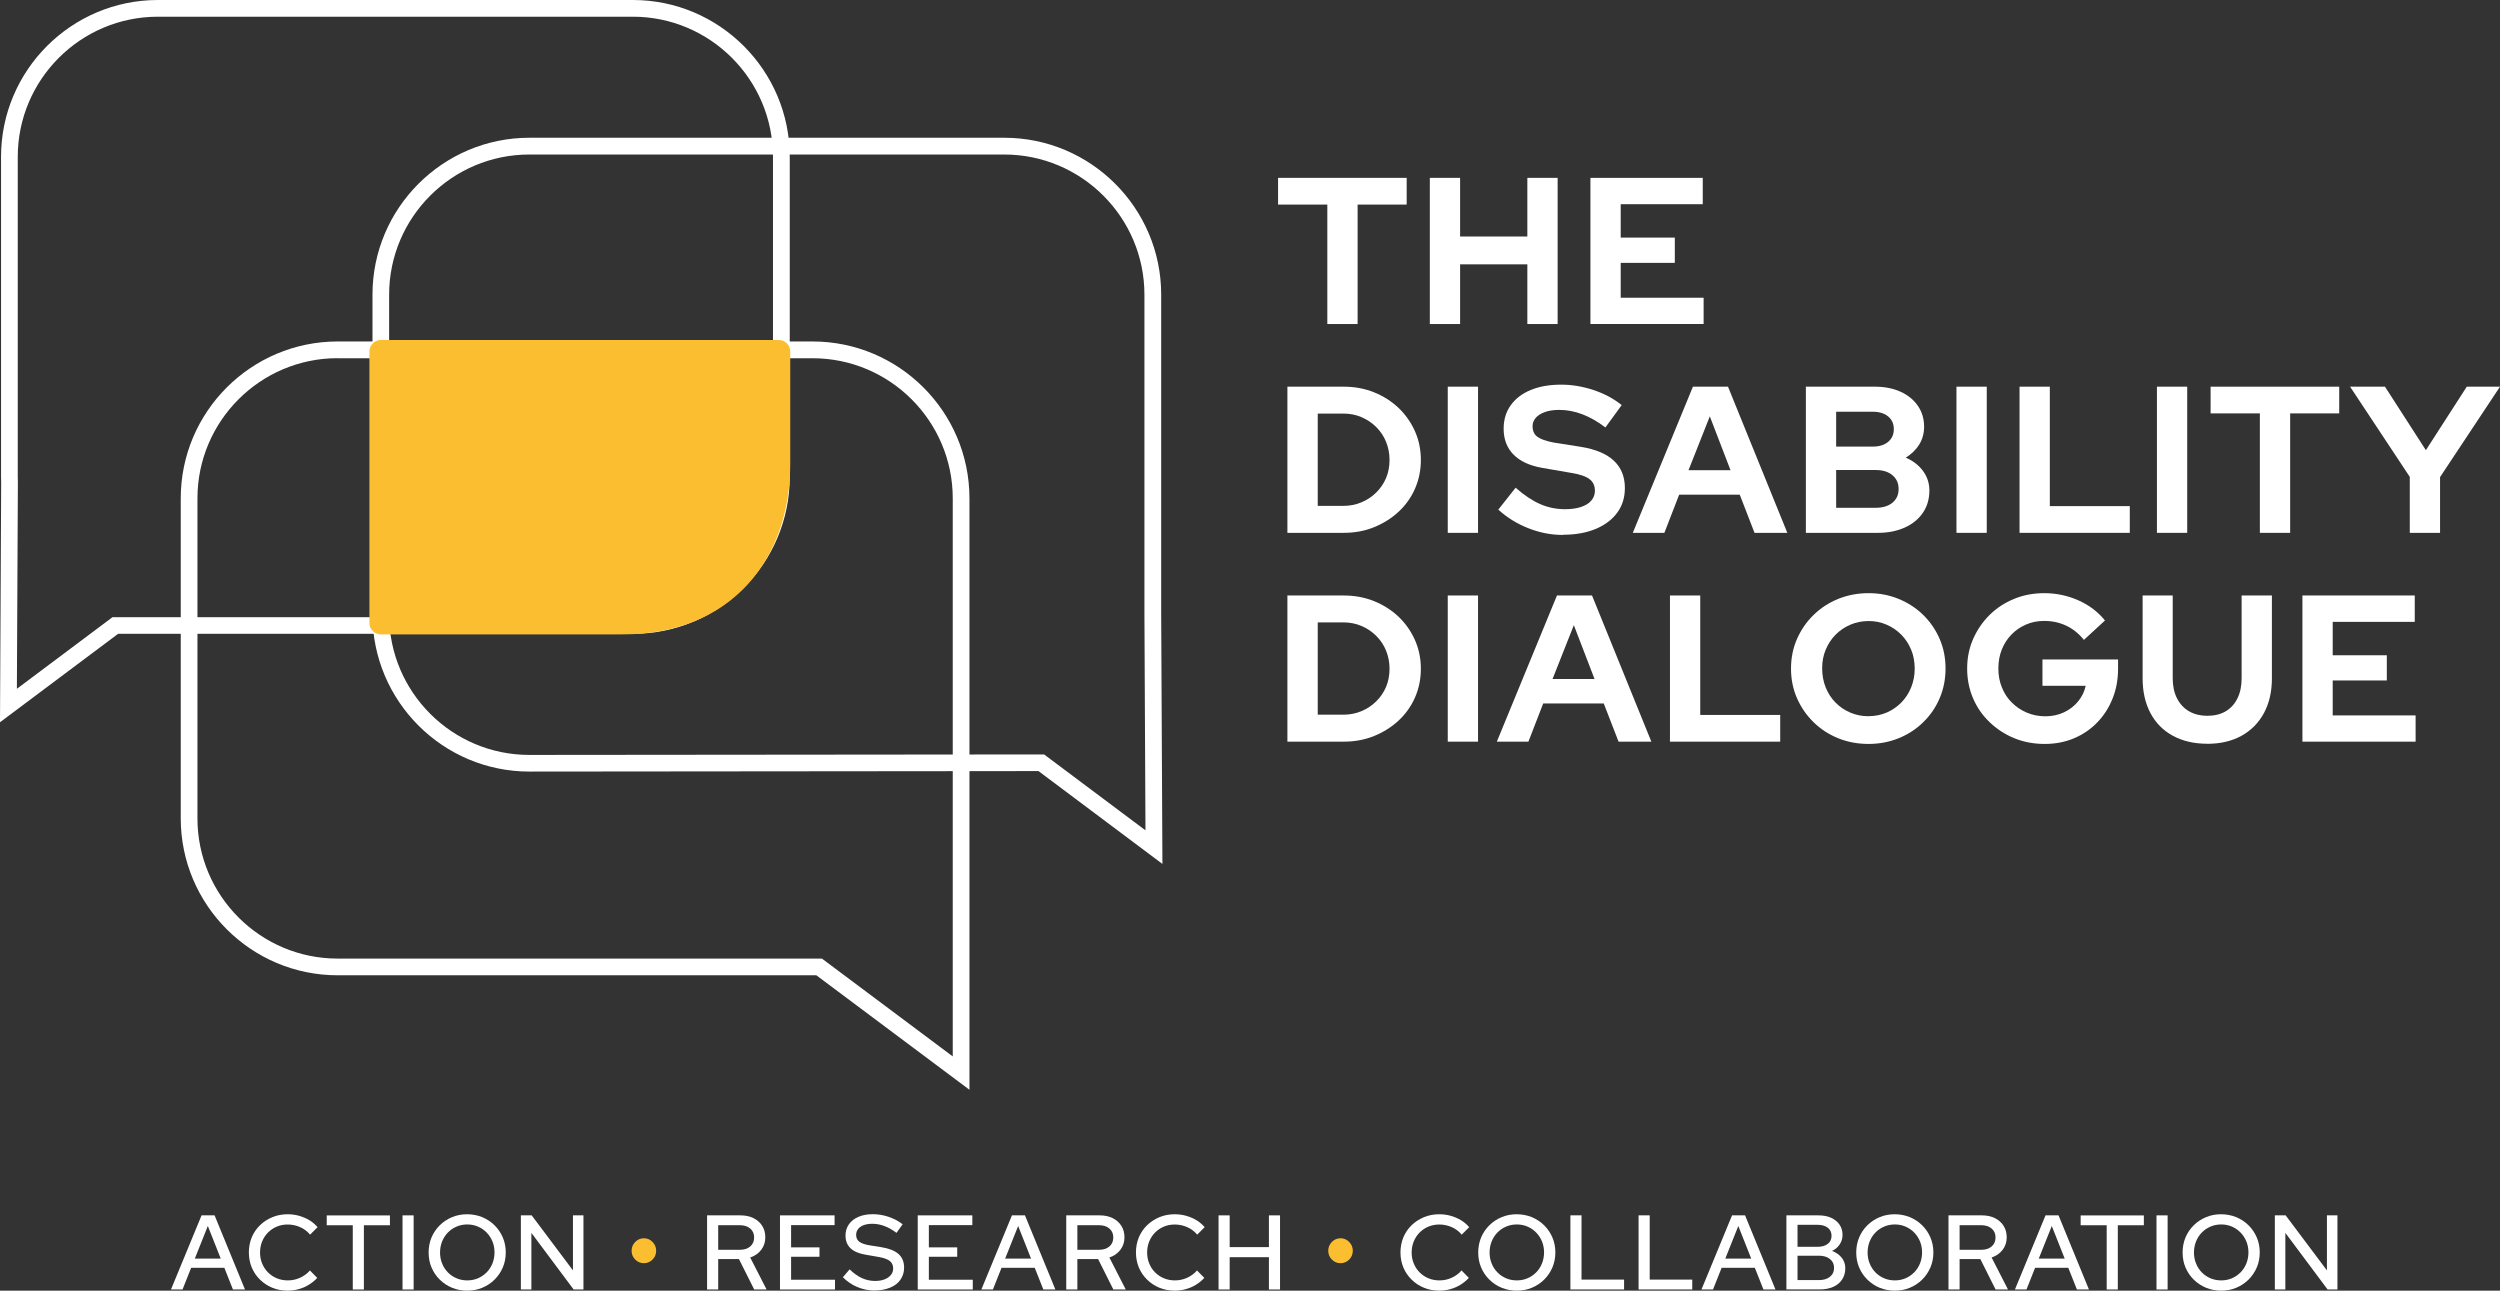
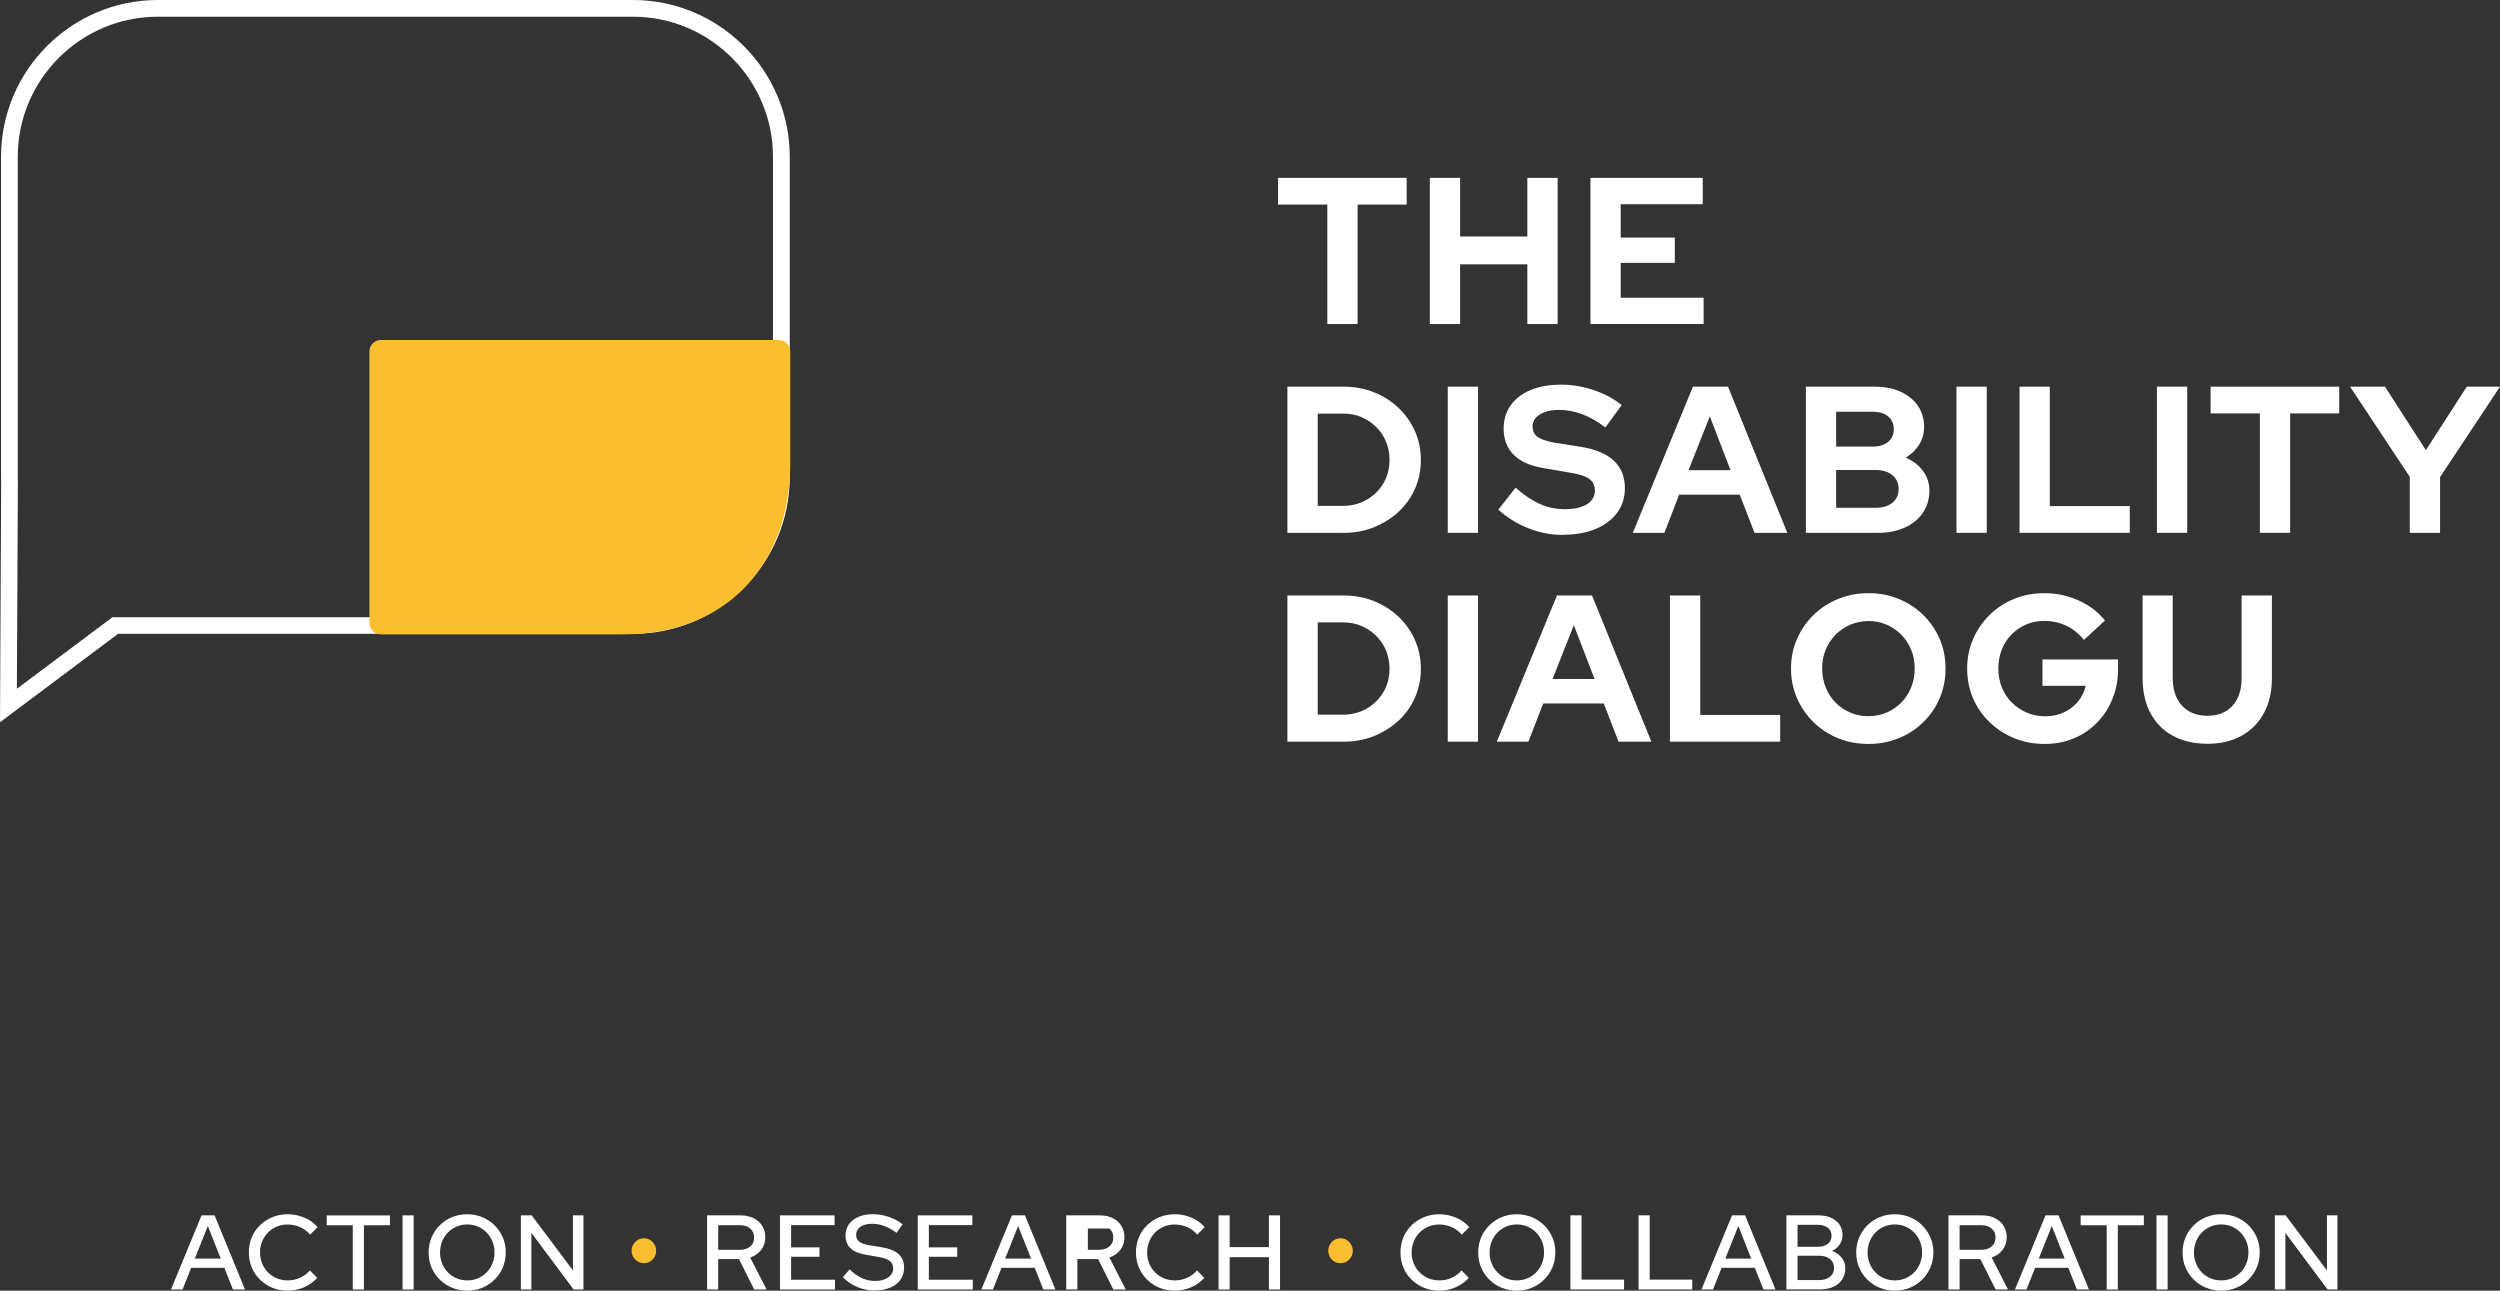
<svg xmlns="http://www.w3.org/2000/svg" id="a" width="407.06" height="210.15" viewBox="0 0 407.06 210.15">
  <rect x="0" y="0" width="407.06" height="210.15" fill="#333333" stroke="none" />
-   <path d="M189.26,140.66l-20.17-15.11-82.9.08c-14.08,0-25.54-11.46-25.54-25.54v-52.12c0-14.08,11.46-25.54,25.54-25.54h77.34c14.08,0,25.54,11.46,25.54,25.54v52.12l.2,40.57ZM169.99,122.83l16.52,12.37-.17-35.1v-52.12c0-12.58-10.24-22.82-22.82-22.82h-77.34c-12.58,0-22.82,10.24-22.82,22.82v52.12c0,12.58,10.24,22.82,22.82,22.82l83.81-.08Z" fill="#fff" stroke-width="0" />
-   <path d="M157.85,177.44l-24.93-18.64H54.97c-14.08,0-25.54-11.46-25.54-25.54v-52.12c0-14.08,11.46-25.54,25.54-25.54h77.34c14.08,0,25.54,11.46,25.54,25.54v96.3ZM54.97,58.32c-12.58,0-22.82,10.24-22.82,22.82v52.12c0,12.58,10.24,22.82,22.82,22.82h78.86l21.3,15.93v-90.86c0-12.58-10.24-22.82-22.82-22.82H54.97Z" fill="#fff" stroke-width="0" />
  <path d="M0,117.6l.19-39.09c-.01-.31-.02-.58-.02-.85V25.54C.17,11.46,11.62,0,25.71,0h77.34c14.08,0,25.54,11.46,25.54,25.54v52.12c0,14.08-11.46,25.54-25.54,25.54H19.23S0,117.6,0,117.6ZM25.71,2.72C13.12,2.72,2.89,12.96,2.89,25.54v52.12c0,.24,0,.48.02.72v.15s-.16,33.62-.16,33.62l15.57-11.66h84.72c12.58,0,22.82-10.24,22.82-22.82V25.54c0-12.58-10.24-22.82-22.82-22.82H25.71Z" fill="#fff" stroke-width="0" />
  <path d="M128.67,75.58v-18.34c0-1.04-.83-1.88-1.85-1.88H62c-1.02,0-1.85.84-1.85,1.88v44.19s0,.01,0,.02c0,1.02.85,1.84,1.85,1.84h39.41c17.81,0,27.26-12.41,27.26-27.71Z" fill="#fcbe31" stroke-width="0" />
  <path d="M27.84,209.96l4.98-12.07h2.12l4.95,12.07h-1.96l-1.4-3.53h-5.41l-1.4,3.53h-1.88ZM31.72,204.93h4.22l-2.1-5.31-2.12,5.31Z" fill="#fff" stroke-width="0" />
  <path d="M46.84,210.15c-.9,0-1.73-.16-2.49-.47-.76-.31-1.44-.76-2.02-1.33-.58-.57-1.03-1.23-1.34-1.98s-.47-1.57-.47-2.44.16-1.7.47-2.46c.32-.75.76-1.41,1.34-1.97.58-.56,1.25-1,2.03-1.32.77-.32,1.6-.47,2.48-.47.63,0,1.25.08,1.85.25.6.17,1.16.41,1.67.71.51.31.96.69,1.35,1.14l-1.22,1.22c-.45-.54-.99-.95-1.64-1.23-.64-.28-1.32-.42-2.02-.42-.64,0-1.24.12-1.78.35s-1.01.55-1.42.96-.72.9-.95,1.45c-.22.55-.34,1.15-.34,1.79s.11,1.24.34,1.79c.22.55.54,1.04.95,1.45.41.41.89.74,1.45.97.56.23,1.15.34,1.78.34.7,0,1.37-.14,2-.43.63-.29,1.17-.68,1.6-1.19l1.19,1.21c-.39.43-.84.8-1.35,1.11-.51.32-1.06.56-1.65.72-.59.17-1.2.25-1.82.25Z" fill="#fff" stroke-width="0" />
  <path d="M57.44,209.96v-10.46h-4.24v-1.6h10.29v1.6h-4.24v10.46h-1.81Z" fill="#fff" stroke-width="0" />
  <path d="M65.54,209.96v-12.07h1.81v12.07h-1.81Z" fill="#fff" stroke-width="0" />
  <path d="M76.05,210.15c-.86,0-1.67-.16-2.44-.47-.76-.31-1.43-.76-2.01-1.33-.58-.57-1.02-1.23-1.34-1.98s-.47-1.57-.47-2.44.16-1.69.47-2.44c.32-.75.76-1.41,1.34-1.98.57-.57,1.24-1.01,2.01-1.33.76-.32,1.58-.47,2.44-.47s1.71.16,2.47.47c.76.32,1.43.76,2.01,1.33.57.57,1.02,1.23,1.34,1.98.32.75.48,1.57.48,2.44s-.16,1.69-.48,2.44c-.32.75-.77,1.41-1.34,1.98-.58.57-1.24,1.01-2.01,1.33-.76.32-1.59.47-2.47.47ZM76.09,208.48c.62,0,1.2-.12,1.73-.34.53-.23,1-.55,1.41-.96s.72-.89.95-1.45c.22-.56.34-1.16.34-1.8s-.11-1.24-.34-1.8c-.23-.56-.55-1.04-.95-1.45s-.87-.73-1.4-.96-1.12-.35-1.75-.35-1.2.12-1.74.35-1.01.55-1.41.96-.71.89-.94,1.45c-.22.56-.34,1.16-.34,1.8s.11,1.24.34,1.8c.22.56.54,1.04.94,1.45s.88.73,1.42.96c.54.23,1.13.34,1.75.34Z" fill="#fff" stroke-width="0" />
  <path d="M84.81,209.96v-12.07h1.76l6.72,8.96v-8.96h1.71v12.07h-1.6l-6.88-9.22v9.22h-1.71Z" fill="#fff" stroke-width="0" />
  <path d="M104.84,205.68c-.55,0-1.02-.2-1.41-.59-.39-.39-.59-.87-.59-1.44s.2-1.03.59-1.43.86-.6,1.41-.6,1.02.2,1.41.6.59.88.59,1.43-.2,1.05-.59,1.44c-.39.39-.86.59-1.41.59Z" fill="#fcbe31" stroke-width="0" />
  <path d="M115.13,209.96v-12.07h5.45c.8,0,1.51.15,2.11.45.6.3,1.07.71,1.41,1.25.34.53.51,1.16.51,1.89,0,.78-.23,1.46-.68,2.04s-1.05.99-1.78,1.23l2.67,5.21h-2.02l-2.48-4.95h-3.38v4.95h-1.81ZM116.94,203.5h3.5c.71,0,1.28-.18,1.71-.54.42-.36.64-.85.64-1.47s-.21-1.09-.64-1.46c-.43-.36-.99-.54-1.71-.54h-3.5v4.02Z" fill="#fff" stroke-width="0" />
  <path d="M127,209.96v-12.07h8.89v1.59h-7.08v3.62h4.62v1.53h-4.62v3.74h7.15v1.59h-8.96Z" fill="#fff" stroke-width="0" />
  <path d="M142.41,210.13c-.96,0-1.9-.19-2.79-.56-.9-.37-1.69-.91-2.38-1.61l1.1-1.28c.66.64,1.32,1.12,2.01,1.43s1.41.46,2.16.46c.58,0,1.08-.09,1.52-.26.44-.17.78-.41,1.03-.72.25-.3.37-.65.37-1.04,0-.54-.19-.96-.57-1.25-.38-.29-1.01-.51-1.88-.65l-2-.35c-1.11-.18-1.94-.53-2.49-1.05s-.82-1.21-.82-2.07c0-.69.18-1.3.55-1.83.37-.53.89-.94,1.56-1.22.67-.29,1.45-.43,2.33-.43s1.73.14,2.58.43,1.61.69,2.28,1.21l-1,1.4c-1.3-.99-2.61-1.48-3.95-1.48-.53,0-.99.08-1.39.22-.4.15-.7.36-.91.63-.21.27-.32.59-.32.96,0,.47.17.84.5,1.1s.88.46,1.64.59l1.96.31c1.28.21,2.21.58,2.81,1.12.6.54.9,1.28.9,2.22,0,.73-.2,1.38-.59,1.95s-.96,1-1.69,1.3c-.73.3-1.57.46-2.53.46Z" fill="#fff" stroke-width="0" />
  <path d="M149.43,209.96v-12.07h8.89v1.59h-7.08v3.62h4.62v1.53h-4.62v3.74h7.15v1.59h-8.96Z" fill="#fff" stroke-width="0" />
  <path d="M159.79,209.96l4.98-12.07h2.12l4.95,12.07h-1.96l-1.4-3.53h-5.41l-1.4,3.53h-1.88ZM163.66,204.93h4.22l-2.1-5.31-2.12,5.31Z" fill="#fff" stroke-width="0" />
-   <path d="M173.61,209.96v-12.07h5.45c.8,0,1.51.15,2.11.45.6.3,1.07.71,1.41,1.25.34.53.51,1.16.51,1.89,0,.78-.23,1.46-.68,2.04s-1.05.99-1.78,1.23l2.67,5.21h-2.02l-2.48-4.95h-3.38v4.95h-1.81ZM175.42,203.5h3.5c.71,0,1.28-.18,1.71-.54.42-.36.64-.85.64-1.47s-.21-1.09-.64-1.46c-.43-.36-.99-.54-1.71-.54h-3.5v4.02Z" fill="#fff" stroke-width="0" />
+   <path d="M173.61,209.96v-12.07h5.45c.8,0,1.51.15,2.11.45.6.3,1.07.71,1.41,1.25.34.53.51,1.16.51,1.89,0,.78-.23,1.46-.68,2.04s-1.05.99-1.78,1.23l2.67,5.21h-2.02l-2.48-4.95h-3.38v4.95h-1.81ZM175.42,203.5h3.5c.71,0,1.28-.18,1.71-.54.42-.36.64-.85.64-1.47s-.21-1.09-.64-1.46h-3.5v4.02Z" fill="#fff" stroke-width="0" />
  <path d="M191.28,210.15c-.9,0-1.73-.16-2.49-.47-.76-.31-1.44-.76-2.02-1.33-.58-.57-1.03-1.23-1.34-1.98s-.47-1.57-.47-2.44.16-1.7.47-2.46c.32-.75.76-1.41,1.34-1.97.58-.56,1.25-1,2.03-1.32.77-.32,1.6-.47,2.48-.47.63,0,1.25.08,1.85.25.6.17,1.16.41,1.67.71.51.31.96.69,1.35,1.14l-1.22,1.22c-.45-.54-.99-.95-1.64-1.23-.64-.28-1.32-.42-2.02-.42-.64,0-1.24.12-1.78.35s-1.01.55-1.42.96-.72.9-.95,1.45c-.22.55-.34,1.15-.34,1.79s.11,1.24.34,1.79c.22.55.54,1.04.95,1.45.41.41.89.74,1.45.97.56.23,1.15.34,1.78.34.7,0,1.37-.14,2-.43.63-.29,1.17-.68,1.6-1.19l1.19,1.21c-.39.43-.84.8-1.35,1.11-.51.32-1.06.56-1.65.72-.59.17-1.2.25-1.82.25Z" fill="#fff" stroke-width="0" />
  <path d="M198.41,209.96v-12.07h1.81v5.17h6.39v-5.17h1.81v12.07h-1.81v-5.26h-6.39v5.26h-1.81Z" fill="#fff" stroke-width="0" />
  <path d="M218.27,205.68c-.55,0-1.02-.2-1.41-.59-.39-.39-.59-.87-.59-1.44s.2-1.03.59-1.43.86-.6,1.41-.6,1.02.2,1.41.6.59.88.59,1.43-.2,1.05-.59,1.44c-.39.39-.86.59-1.41.59Z" fill="#fcbe31" stroke-width="0" />
  <path d="M234.35,210.15c-.9,0-1.73-.16-2.49-.47-.76-.31-1.44-.76-2.02-1.33-.58-.57-1.03-1.23-1.34-1.98s-.47-1.57-.47-2.44.16-1.7.47-2.46c.32-.75.76-1.41,1.34-1.97.58-.56,1.25-1,2.03-1.32.77-.32,1.6-.47,2.48-.47.63,0,1.25.08,1.85.25.6.17,1.16.41,1.67.71.51.31.96.69,1.35,1.14l-1.22,1.22c-.45-.54-.99-.95-1.64-1.23-.64-.28-1.32-.42-2.02-.42-.64,0-1.24.12-1.78.35s-1.01.55-1.42.96-.72.9-.95,1.45c-.22.55-.34,1.15-.34,1.79s.11,1.24.34,1.79c.22.55.54,1.04.95,1.45.41.41.89.74,1.45.97.56.23,1.15.34,1.78.34.7,0,1.37-.14,2-.43.63-.29,1.17-.68,1.6-1.19l1.19,1.21c-.39.43-.84.8-1.35,1.11-.51.32-1.06.56-1.65.72-.59.17-1.2.25-1.82.25Z" fill="#fff" stroke-width="0" />
  <path d="M246.95,210.15c-.86,0-1.67-.16-2.44-.47-.76-.31-1.43-.76-2.01-1.33-.58-.57-1.02-1.23-1.34-1.98s-.47-1.57-.47-2.44.16-1.69.47-2.44c.32-.75.76-1.41,1.34-1.98.57-.57,1.24-1.01,2.01-1.33.76-.32,1.58-.47,2.44-.47s1.71.16,2.47.47c.76.32,1.43.76,2.01,1.33.57.57,1.02,1.23,1.34,1.98.32.75.48,1.57.48,2.44s-.16,1.69-.48,2.44c-.32.75-.77,1.41-1.34,1.98-.58.57-1.24,1.01-2.01,1.33-.76.32-1.59.47-2.47.47ZM246.98,208.48c.62,0,1.2-.12,1.73-.34.53-.23,1-.55,1.41-.96s.72-.89.95-1.45c.22-.56.34-1.16.34-1.8s-.11-1.24-.34-1.8c-.23-.56-.55-1.04-.95-1.45s-.87-.73-1.4-.96-1.12-.35-1.75-.35-1.2.12-1.74.35-1.01.55-1.41.96-.71.89-.94,1.45c-.22.56-.34,1.16-.34,1.8s.11,1.24.34,1.8c.22.56.54,1.04.94,1.45s.88.73,1.42.96c.54.23,1.13.34,1.75.34Z" fill="#fff" stroke-width="0" />
  <path d="M255.7,209.96v-12.07h1.81v10.46h6.93v1.6h-8.74Z" fill="#fff" stroke-width="0" />
  <path d="M266.8,209.96v-12.07h1.81v10.46h6.93v1.6h-8.74Z" fill="#fff" stroke-width="0" />
  <path d="M277.04,209.96l4.98-12.07h2.12l4.95,12.07h-1.96l-1.4-3.53h-5.41l-1.4,3.53h-1.88ZM280.92,204.93h4.22l-2.1-5.31-2.12,5.31Z" fill="#fff" stroke-width="0" />
  <path d="M290.87,209.96v-12.07h5.21c.8,0,1.5.13,2.08.4.58.27,1.03.63,1.36,1.11.33.48.49,1.04.49,1.68,0,.57-.16,1.09-.47,1.55-.31.46-.72.81-1.24,1.05.67.25,1.19.62,1.58,1.11s.58,1.06.58,1.71c0,.69-.17,1.29-.51,1.82s-.82.93-1.45,1.21-1.36.42-2.2.42h-5.43ZM292.68,203.01h3.28c.69,0,1.24-.16,1.65-.48.41-.32.61-.76.61-1.31s-.2-.99-.61-1.31c-.41-.32-.96-.48-1.65-.48h-3.28v3.58ZM292.68,208.43h3.5c.74,0,1.33-.18,1.78-.54s.67-.84.67-1.45-.22-1.08-.67-1.44c-.45-.36-1.04-.54-1.78-.54h-3.5v3.96Z" fill="#fff" stroke-width="0" />
  <path d="M308.5,210.15c-.86,0-1.67-.16-2.44-.47-.76-.31-1.43-.76-2.01-1.33-.58-.57-1.02-1.23-1.34-1.98s-.47-1.57-.47-2.44.16-1.69.47-2.44c.32-.75.76-1.41,1.34-1.98.57-.57,1.24-1.01,2.01-1.33.76-.32,1.58-.47,2.44-.47s1.71.16,2.47.47c.76.32,1.43.76,2.01,1.33.57.57,1.02,1.23,1.34,1.98.32.75.48,1.57.48,2.44s-.16,1.69-.48,2.44c-.32.75-.77,1.41-1.34,1.98-.58.57-1.24,1.01-2.01,1.33-.76.32-1.59.47-2.47.47ZM308.53,208.48c.62,0,1.2-.12,1.73-.34.53-.23,1-.55,1.41-.96s.72-.89.95-1.45c.22-.56.34-1.16.34-1.8s-.11-1.24-.34-1.8c-.23-.56-.55-1.04-.95-1.45s-.87-.73-1.4-.96-1.12-.35-1.75-.35-1.2.12-1.74.35-1.01.55-1.41.96-.71.89-.94,1.45c-.22.56-.34,1.16-.34,1.8s.11,1.24.34,1.8c.22.56.54,1.04.94,1.45s.88.73,1.42.96c.54.23,1.13.34,1.75.34Z" fill="#fff" stroke-width="0" />
  <path d="M317.26,209.96v-12.07h5.45c.8,0,1.51.15,2.11.45.6.3,1.07.71,1.41,1.25.34.53.51,1.16.51,1.89,0,.78-.23,1.46-.68,2.04s-1.05.99-1.78,1.23l2.67,5.21h-2.02l-2.48-4.95h-3.38v4.95h-1.81ZM319.07,203.5h3.5c.71,0,1.28-.18,1.71-.54.42-.36.64-.85.64-1.47s-.21-1.09-.64-1.46c-.43-.36-.99-.54-1.71-.54h-3.5v4.02Z" fill="#fff" stroke-width="0" />
  <path d="M328.08,209.96l4.98-12.07h2.12l4.95,12.07h-1.96l-1.4-3.53h-5.41l-1.4,3.53h-1.88ZM331.96,204.93h4.22l-2.1-5.31-2.12,5.31Z" fill="#fff" stroke-width="0" />
  <path d="M343.02,209.96v-10.46h-4.24v-1.6h10.29v1.6h-4.24v10.46h-1.81Z" fill="#fff" stroke-width="0" />
  <path d="M351.13,209.96v-12.07h1.81v12.07h-1.81Z" fill="#fff" stroke-width="0" />
  <path d="M361.64,210.15c-.86,0-1.67-.16-2.44-.47-.76-.31-1.43-.76-2.01-1.33-.58-.57-1.02-1.23-1.34-1.98s-.47-1.57-.47-2.44.16-1.69.47-2.44c.32-.75.76-1.41,1.34-1.98.57-.57,1.24-1.01,2.01-1.33.76-.32,1.58-.47,2.44-.47s1.71.16,2.47.47c.76.32,1.43.76,2.01,1.33.57.57,1.02,1.23,1.34,1.98.32.75.48,1.57.48,2.44s-.16,1.69-.48,2.44c-.32.75-.77,1.41-1.34,1.98-.58.57-1.24,1.01-2.01,1.33-.76.32-1.59.47-2.47.47ZM361.67,208.48c.62,0,1.2-.12,1.73-.34.53-.23,1-.55,1.41-.96s.72-.89.95-1.45c.22-.56.34-1.16.34-1.8s-.11-1.24-.34-1.8c-.23-.56-.55-1.04-.95-1.45s-.87-.73-1.4-.96-1.12-.35-1.75-.35-1.2.12-1.74.35-1.01.55-1.41.96-.71.89-.94,1.45c-.22.56-.34,1.16-.34,1.8s.11,1.24.34,1.8c.22.56.54,1.04.94,1.45s.88.73,1.42.96c.54.23,1.13.34,1.75.34Z" fill="#fff" stroke-width="0" />
  <path d="M370.4,209.96v-12.07h1.76l6.72,8.96v-8.96h1.71v12.07h-1.6l-6.88-9.22v9.22h-1.71Z" fill="#fff" stroke-width="0" />
  <path d="M216.12,52.76v-19.45h-8.02v-4.35h20.94v4.35h-7.99v19.45h-4.93Z" fill="#fff" stroke-width="0" />
  <path d="M232.81,52.76v-23.8h4.93v9.55h10.95v-9.55h4.93v23.8h-4.93v-9.72h-10.95v9.72h-4.93Z" fill="#fff" stroke-width="0" />
  <path d="M258.96,52.76v-23.8h18.29v4.29h-13.36v5.44h8.81v4.11h-8.81v5.68h13.5v4.28h-18.43Z" fill="#fff" stroke-width="0" />
  <path d="M209.62,86.76v-23.8h9.15c1.79,0,3.45.31,4.96.92,1.52.61,2.84,1.46,3.98,2.53,1.13,1.08,2.02,2.34,2.67,3.79.65,1.45.97,3.02.97,4.69s-.32,3.23-.95,4.67-1.52,2.69-2.67,3.76c-1.14,1.06-2.48,1.9-4,2.52s-3.17.92-4.96.92h-9.15ZM214.55,82.37h4.15c1.07,0,2.06-.19,2.98-.58.92-.38,1.72-.92,2.41-1.6.69-.68,1.22-1.47,1.6-2.36.37-.89.56-1.88.56-2.94s-.19-2.02-.56-2.94-.91-1.72-1.6-2.41c-.69-.69-1.5-1.23-2.41-1.62s-1.9-.58-2.94-.58h-4.18v15.03Z" fill="#fff" stroke-width="0" />
  <path d="M235.73,86.76v-23.8h4.93v23.8h-4.93Z" fill="#fff" stroke-width="0" />
  <path d="M254.47,87.1c-1.9,0-3.77-.36-5.61-1.09-1.84-.72-3.47-1.73-4.9-3.03l2.82-3.57c1.38,1.22,2.71,2.11,4,2.67,1.28.56,2.63.83,4.06.83,1,0,1.86-.12,2.58-.36.72-.24,1.29-.58,1.68-1.04s.59-.99.59-1.6c0-.82-.29-1.45-.88-1.9-.59-.45-1.6-.79-3.03-1.02l-4.73-.82c-2.02-.36-3.56-1.08-4.62-2.16s-1.6-2.48-1.6-4.2c0-1.47.38-2.75,1.16-3.83.77-1.08,1.85-1.9,3.25-2.48,1.39-.58,3.05-.87,4.98-.87,1.72,0,3.46.29,5.22.87s3.29,1.4,4.61,2.46l-2.65,3.64c-2.49-1.9-5-2.86-7.51-2.86-.88,0-1.66.11-2.31.34s-1.16.54-1.51.94-.53.86-.53,1.38c0,.77.27,1.35.8,1.73.53.38,1.4.69,2.6.92l4.49.71c2.38.39,4.17,1.14,5.35,2.26,1.19,1.12,1.79,2.6,1.79,4.44,0,1.54-.41,2.88-1.24,4.01s-2,2.02-3.5,2.65c-1.51.63-3.29.95-5.35.95Z" fill="#fff" stroke-width="0" />
  <path d="M265.86,86.76l9.79-23.8h5.71l9.66,23.8h-5.34l-2.41-6.22h-9.86l-2.41,6.22h-5.13ZM274.94,76.56h6.83l-3.37-8.77-3.47,8.77Z" fill="#fff" stroke-width="0" />
  <path d="M294.04,86.76v-23.8h11.19c1.61,0,3.01.27,4.22.82,1.2.54,2.14,1.31,2.82,2.29.68.99,1.02,2.12,1.02,3.42,0,1.06-.26,2.02-.78,2.87s-1.26,1.57-2.21,2.16c1.18.5,2.11,1.22,2.81,2.16.69.94,1.04,2,1.04,3.18,0,1.38-.35,2.59-1.05,3.62-.7,1.03-1.68,1.84-2.94,2.41s-2.71.87-4.37.87h-11.73ZM298.97,72.72h5.95c1.06,0,1.9-.26,2.52-.78s.92-1.21.92-2.07-.31-1.55-.92-2.06-1.45-.77-2.52-.77h-5.95v5.68ZM298.97,82.68h6.43c1.16,0,2.07-.28,2.74-.83.67-.56,1-1.3,1-2.23s-.33-1.68-1-2.24c-.67-.57-1.58-.85-2.74-.85h-6.43v6.15Z" fill="#fff" stroke-width="0" />
  <path d="M318.56,86.76v-23.8h4.93v23.8h-4.93Z" fill="#fff" stroke-width="0" />
  <path d="M328.83,86.76v-23.8h4.93v19.45h13.02v4.35h-17.95Z" fill="#fff" stroke-width="0" />
  <path d="M351.2,86.76v-23.8h4.93v23.8h-4.93Z" fill="#fff" stroke-width="0" />
  <path d="M367.96,86.76v-19.45h-8.02v-4.35h20.94v4.35h-7.99v19.45h-4.93Z" fill="#fff" stroke-width="0" />
  <path d="M392.37,86.76v-9.11l-9.72-14.69h5.68l6.66,10.34,6.66-10.34h5.41l-9.76,14.72v9.08h-4.93Z" fill="#fff" stroke-width="0" />
  <path d="M209.62,120.76v-23.8h9.15c1.79,0,3.45.31,4.96.92,1.52.61,2.84,1.46,3.98,2.53,1.13,1.08,2.02,2.34,2.67,3.79.65,1.45.97,3.02.97,4.69s-.32,3.23-.95,4.67-1.52,2.69-2.67,3.76c-1.14,1.06-2.48,1.9-4,2.52s-3.17.92-4.96.92h-9.15ZM214.55,116.37h4.15c1.07,0,2.06-.19,2.98-.58.92-.38,1.72-.92,2.41-1.6.69-.68,1.22-1.47,1.6-2.36.37-.89.56-1.88.56-2.94s-.19-2.02-.56-2.94-.91-1.72-1.6-2.41c-.69-.69-1.5-1.23-2.41-1.62s-1.9-.58-2.94-.58h-4.18v15.03Z" fill="#fff" stroke-width="0" />
  <path d="M235.73,120.76v-23.8h4.93v23.8h-4.93Z" fill="#fff" stroke-width="0" />
  <path d="M243.72,120.76l9.79-23.8h5.71l9.66,23.8h-5.34l-2.41-6.22h-9.86l-2.41,6.22h-5.13ZM252.8,110.56h6.83l-3.37-8.77-3.47,8.77Z" fill="#fff" stroke-width="0" />
  <path d="M271.91,120.76v-23.8h4.93v19.45h13.02v4.35h-17.95Z" fill="#fff" stroke-width="0" />
  <path d="M304.24,121.13c-1.77,0-3.42-.31-4.95-.93-1.53-.62-2.87-1.5-4.01-2.62-1.14-1.12-2.04-2.42-2.69-3.91-.65-1.48-.97-3.09-.97-4.81s.32-3.33.97-4.81c.65-1.48,1.54-2.79,2.69-3.91,1.14-1.12,2.48-1.99,4.01-2.62,1.53-.62,3.18-.94,4.95-.94s3.38.31,4.91.94,2.87,1.5,4.01,2.62c1.14,1.12,2.03,2.43,2.67,3.91s.95,3.09.95,4.81-.32,3.33-.95,4.81c-.63,1.49-1.52,2.79-2.67,3.91-1.14,1.12-2.48,2-4.01,2.62s-3.17.93-4.91.93ZM304.24,116.61c1.07,0,2.05-.2,2.96-.59.91-.4,1.7-.94,2.38-1.63.68-.69,1.21-1.51,1.6-2.46.38-.95.58-1.97.58-3.06s-.19-2.16-.58-3.09c-.39-.93-.92-1.74-1.6-2.43-.68-.69-1.47-1.23-2.38-1.63-.91-.4-1.88-.6-2.92-.6s-2.09.2-3.01.6-1.72.94-2.4,1.63c-.68.69-1.21,1.5-1.6,2.43-.39.93-.58,1.94-.58,3.03s.19,2.18.58,3.13c.38.95.92,1.77,1.6,2.46.68.69,1.48,1.24,2.4,1.63s1.91.59,2.97.59Z" fill="#fff" stroke-width="0" />
  <path d="M332.91,121.13c-1.77,0-3.41-.31-4.93-.93-1.52-.62-2.86-1.5-4.03-2.62-1.17-1.12-2.07-2.42-2.7-3.91-.63-1.48-.95-3.09-.95-4.81s.32-3.33.97-4.81c.65-1.48,1.54-2.79,2.67-3.91,1.13-1.12,2.46-1.99,3.98-2.62s3.16-.94,4.93-.94c1.95,0,3.8.39,5.56,1.17,1.76.78,3.2,1.88,4.33,3.28l-3.43,3.16c-.82-1.02-1.77-1.79-2.87-2.31-1.1-.52-2.3-.78-3.59-.78-1.09,0-2.08.2-2.99.6-.91.4-1.7.94-2.36,1.63-.67.69-1.19,1.5-1.56,2.43s-.56,1.96-.56,3.09.19,2.14.58,3.09c.38.95.92,1.78,1.62,2.46.69.69,1.5,1.24,2.43,1.63.93.4,1.94.6,3.03.6s2.12-.22,3.03-.65,1.67-1.02,2.29-1.77,1.04-1.6,1.24-2.55h-7.04v-4.28h12.31v1.5c0,1.77-.3,3.39-.9,4.88s-1.43,2.78-2.5,3.88-2.32,1.96-3.77,2.57c-1.45.61-3.04.92-4.76.92Z" fill="#fff" stroke-width="0" />
  <path d="M359.39,121.1c-2.13,0-3.99-.43-5.58-1.29-1.59-.86-2.81-2.09-3.66-3.69-.85-1.6-1.28-3.49-1.28-5.66v-13.5h4.9v13.5c0,1.25.23,2.33.7,3.25s1.12,1.62,1.97,2.11c.85.49,1.83.73,2.94.73,1.18,0,2.18-.24,3.01-.73.83-.49,1.47-1.19,1.92-2.11.45-.92.68-2,.68-3.25v-13.5h4.93v13.5c0,2.15-.43,4.03-1.29,5.63-.86,1.6-2.08,2.83-3.65,3.71-1.58.87-3.44,1.31-5.59,1.31Z" fill="#fff" stroke-width="0" />
-   <path d="M374.89,120.76v-23.8h18.29v4.29h-13.36v5.44h8.81v4.11h-8.81v5.68h13.5v4.28h-18.43Z" fill="#fff" stroke-width="0" />
</svg>